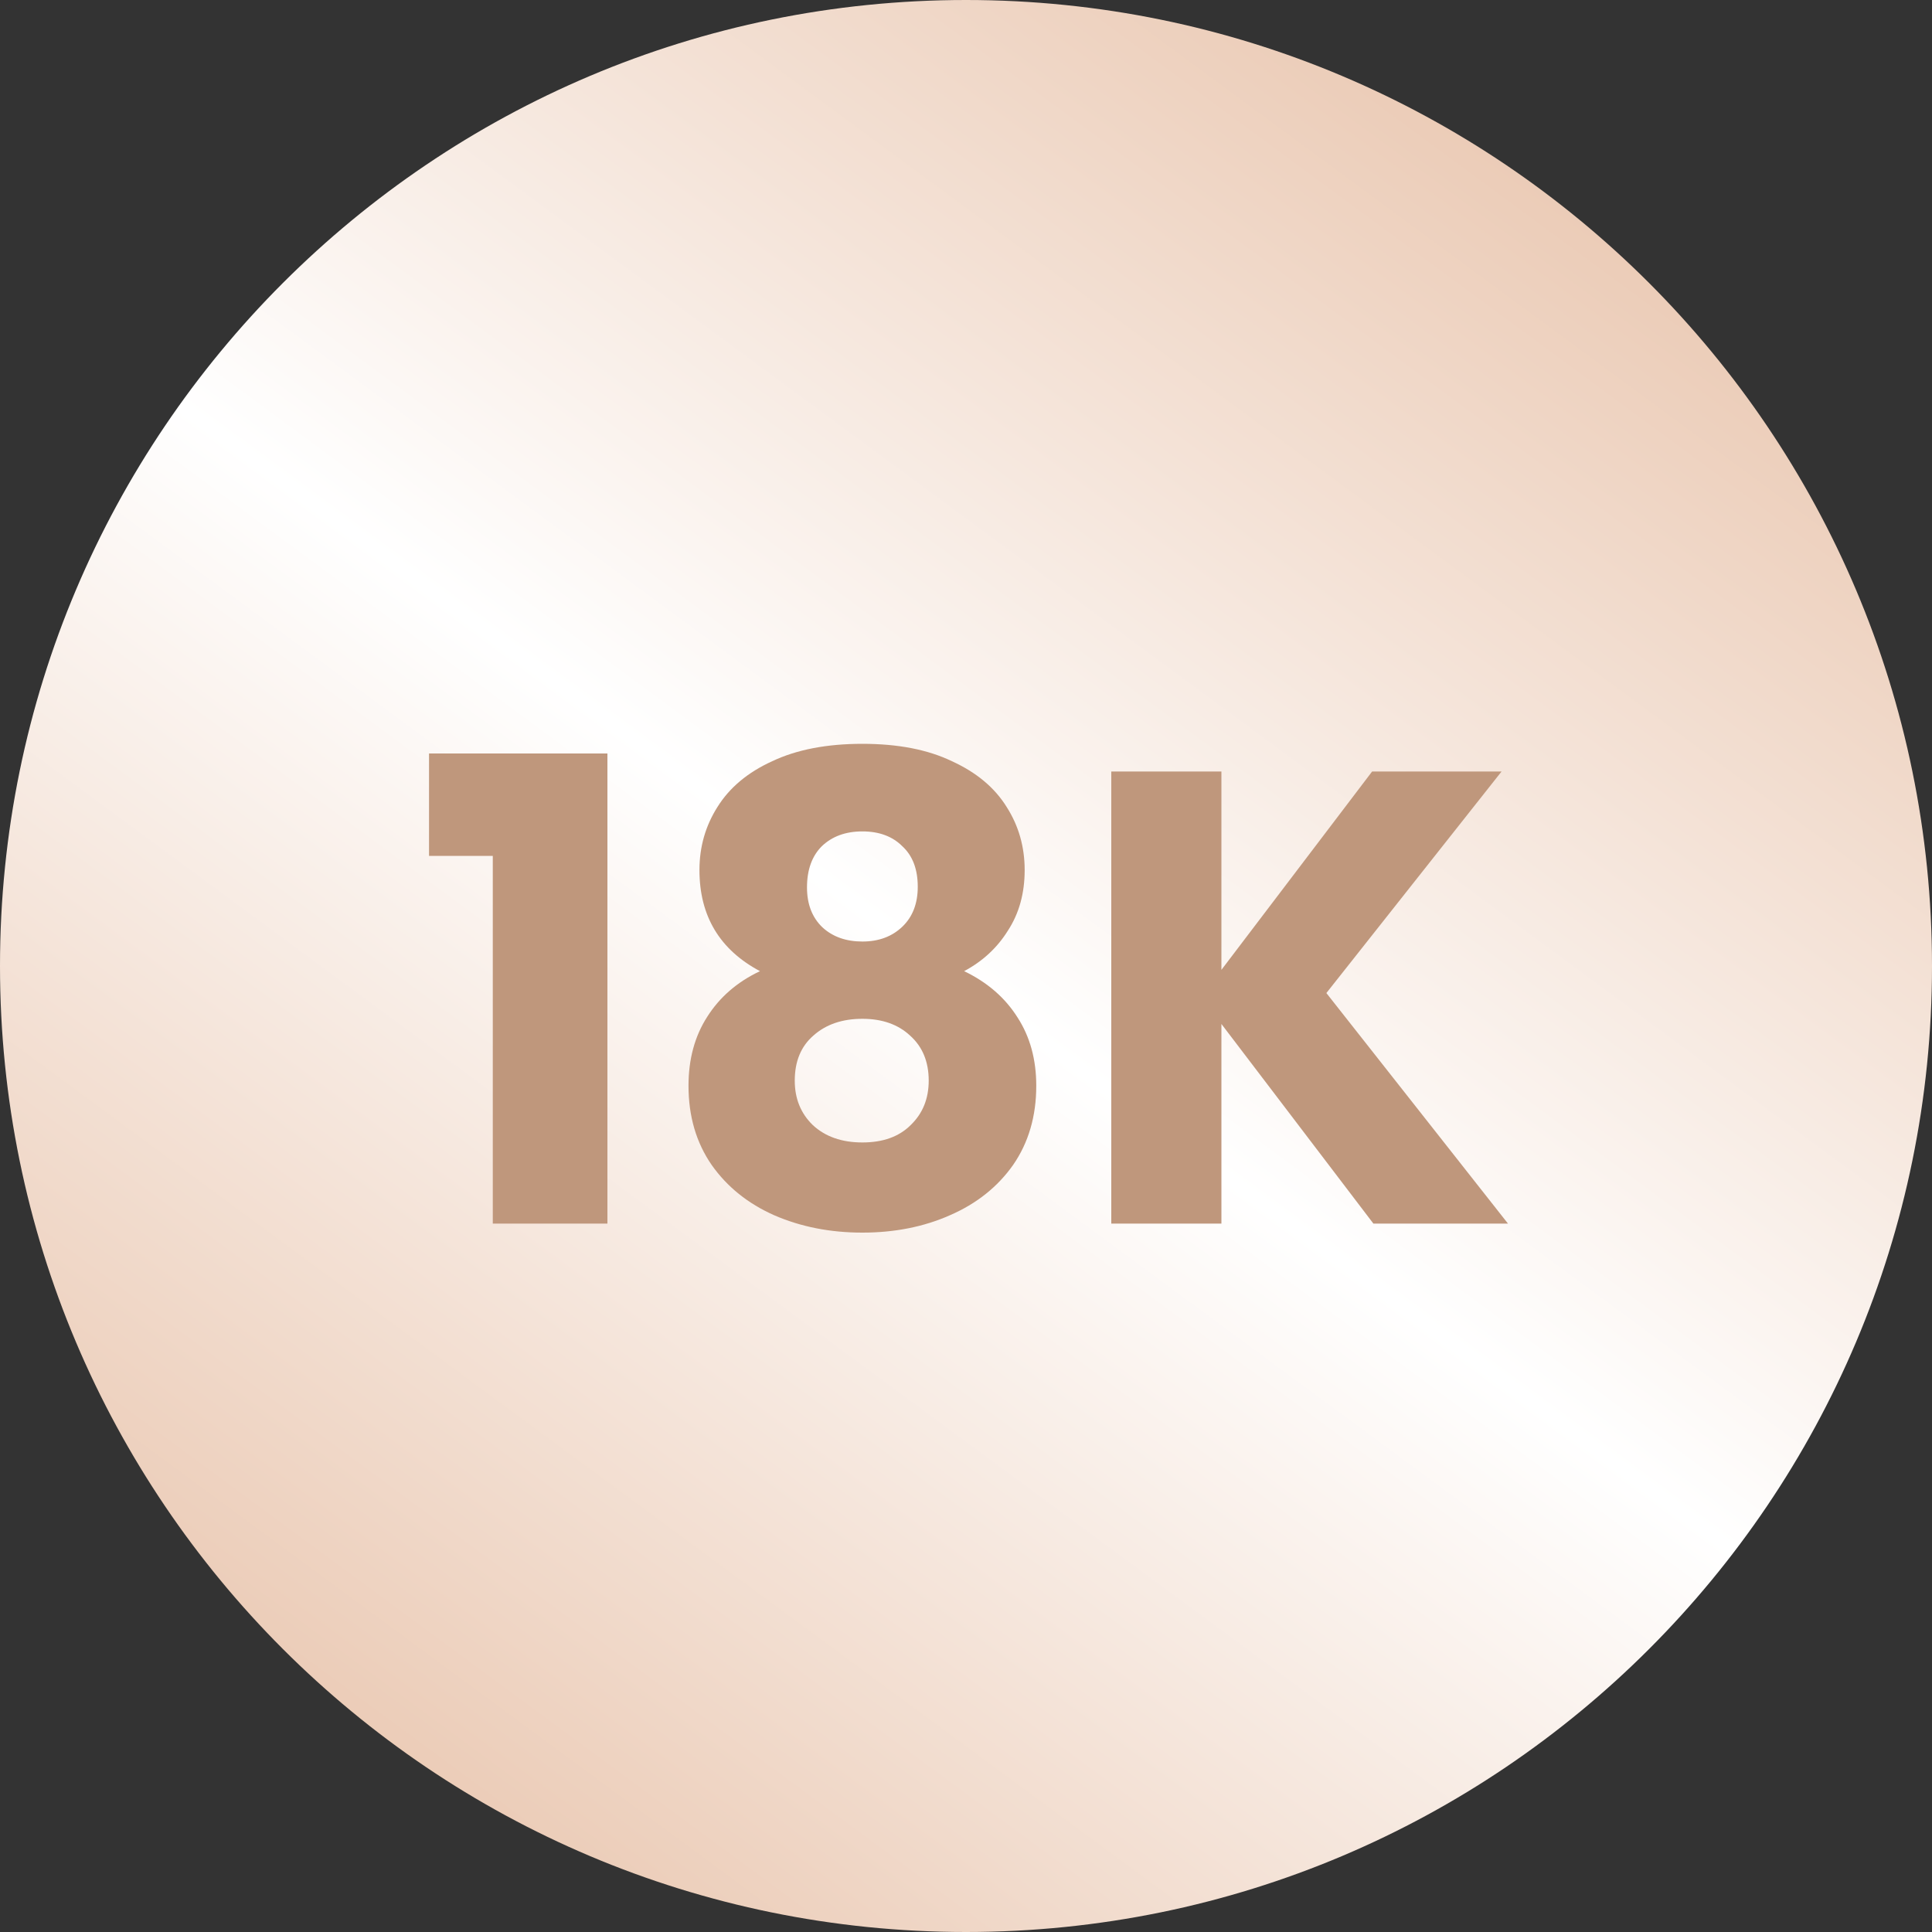
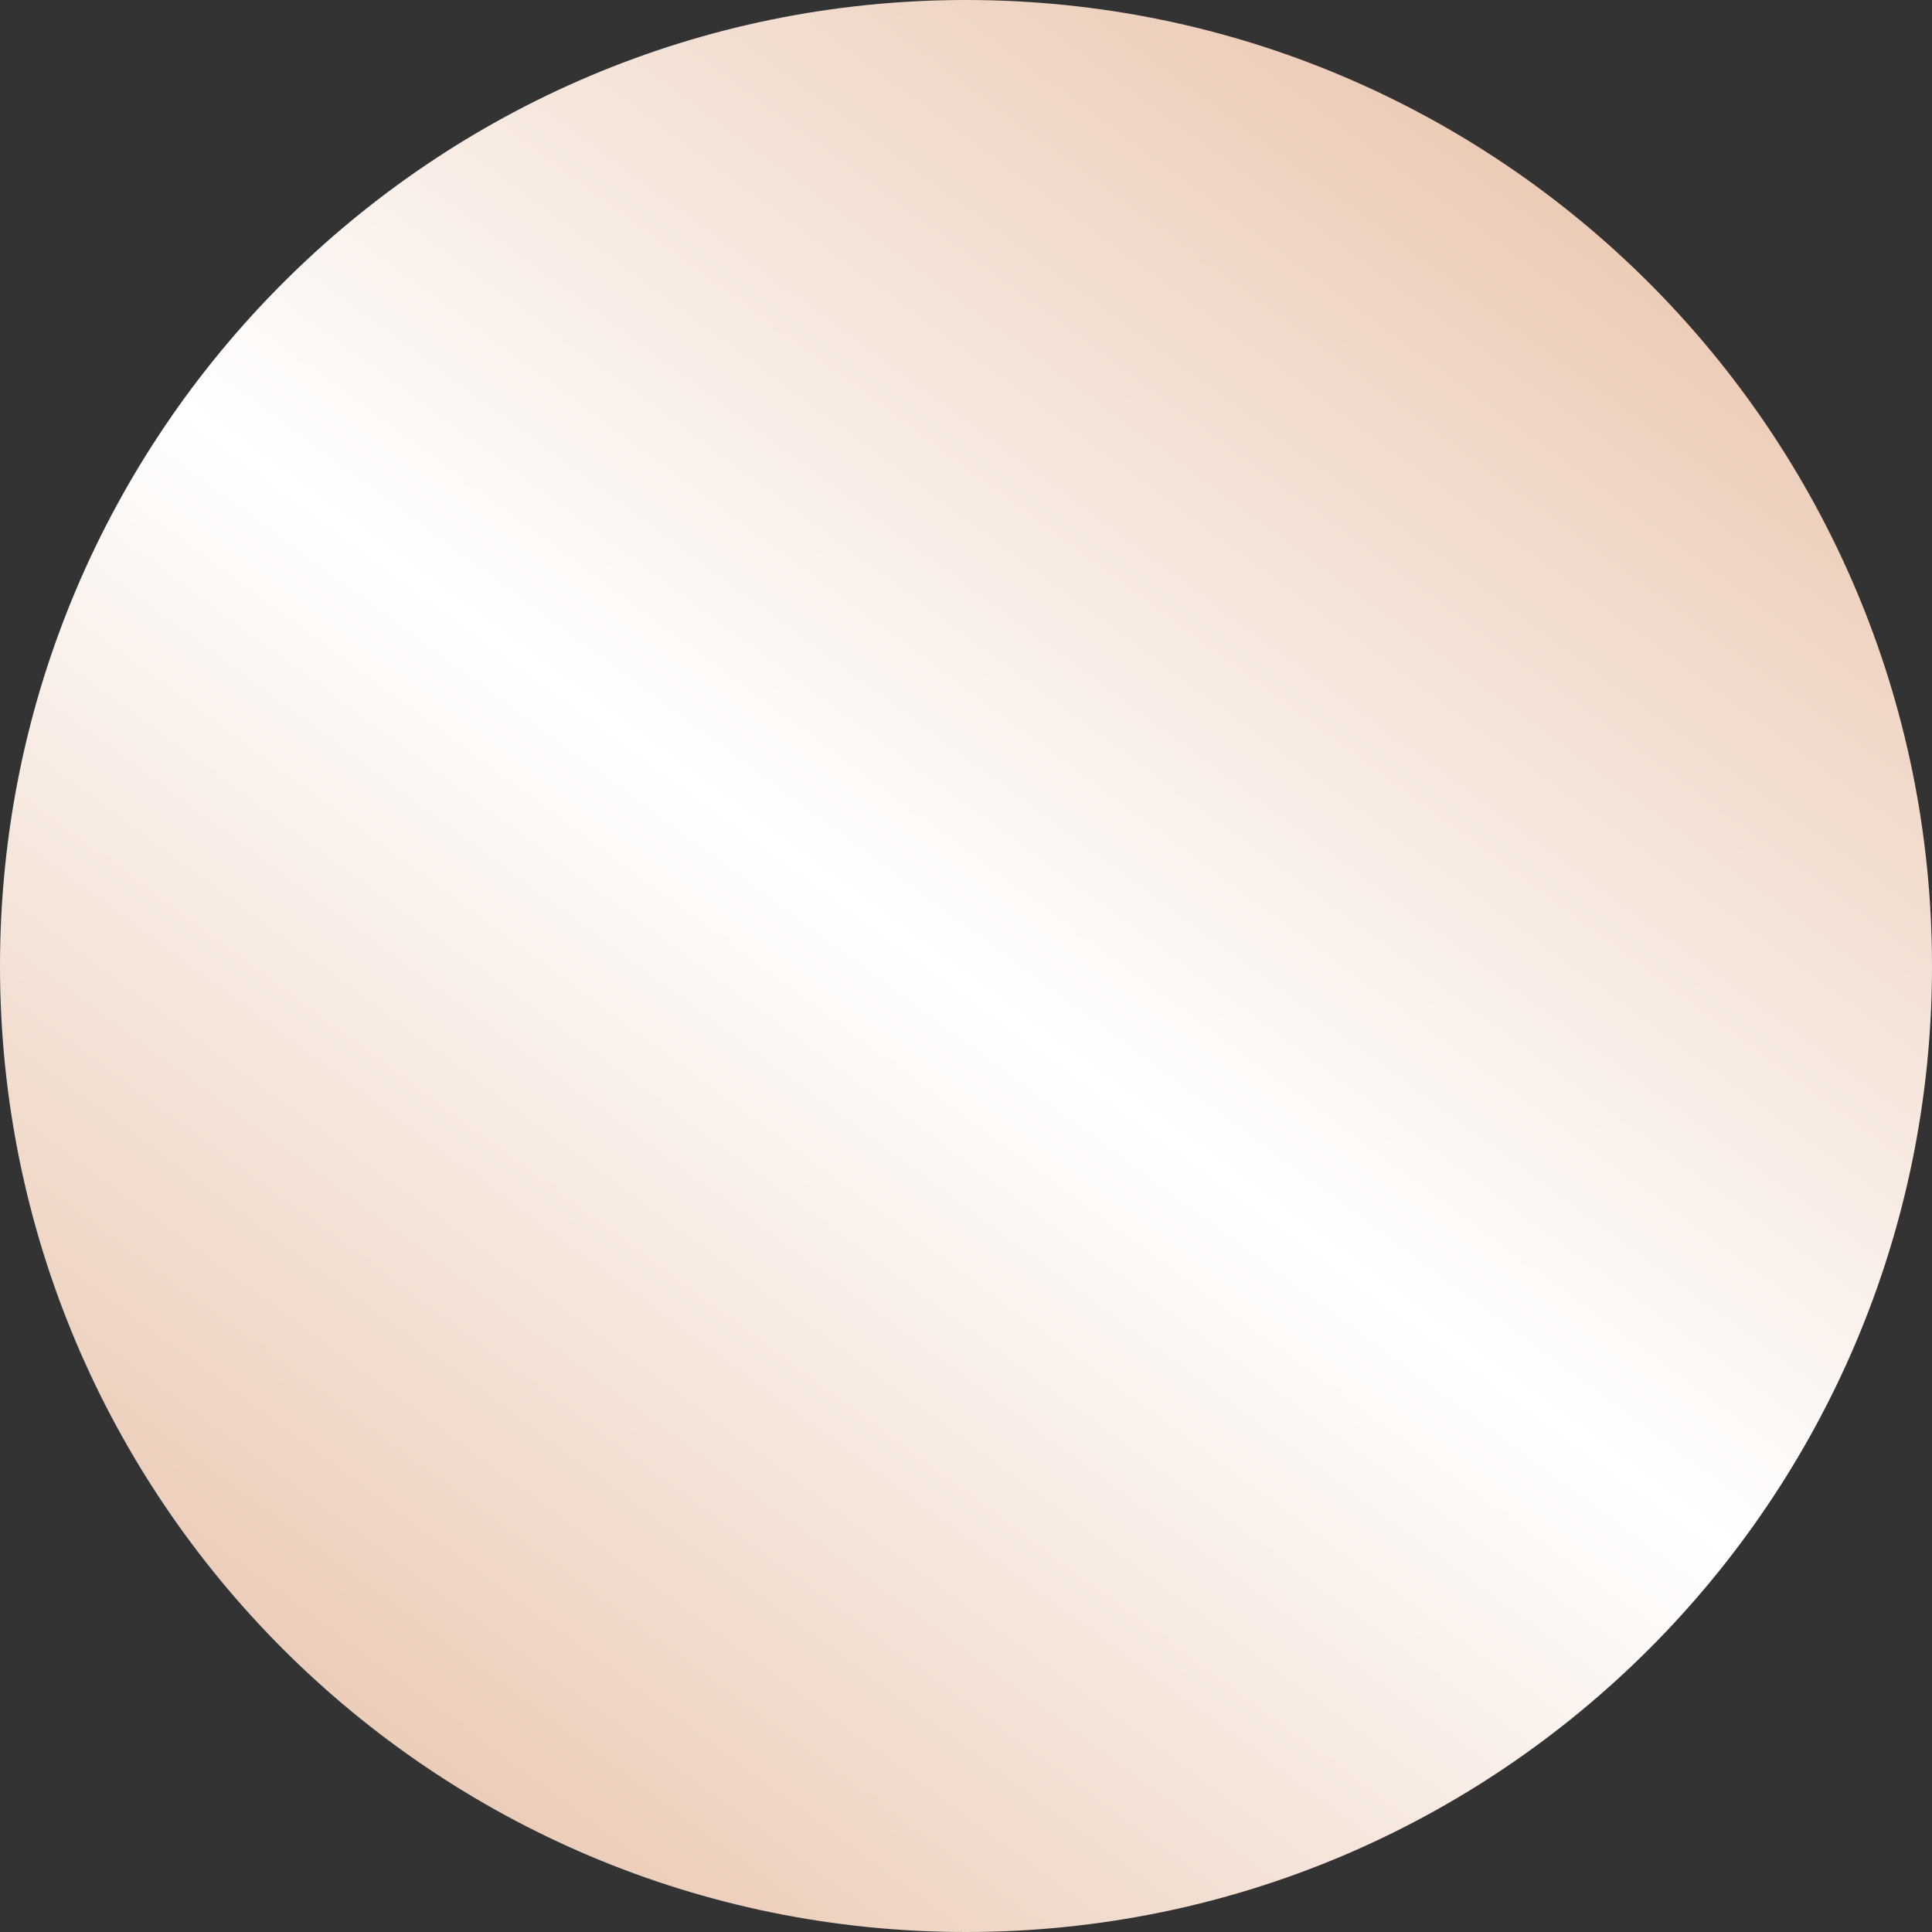
<svg xmlns="http://www.w3.org/2000/svg" width="30" height="30" viewBox="0 0 30 30" fill="none">
  <rect x="0" y="0" width="30" height="30" fill="#333333" stroke="none" />
  <path d="M15 30C23.284 30 30 23.284 30 15C30 6.716 23.284 0 15 0C6.716 0 0 6.716 0 15C0 23.284 6.716 30 15 30Z" fill="url(#paint0_linear_1357_6664)" />
-   <path d="M6.662 13.29V11.7H9.432V19H7.652V13.29H6.662ZM11.801 15.08C11.175 14.747 10.861 14.223 10.861 13.51C10.861 13.15 10.955 12.823 11.141 12.53C11.328 12.23 11.611 11.993 11.991 11.82C12.371 11.64 12.838 11.55 13.391 11.55C13.945 11.55 14.408 11.64 14.781 11.82C15.161 11.993 15.445 12.23 15.631 12.53C15.818 12.823 15.911 13.15 15.911 13.51C15.911 13.87 15.825 14.183 15.651 14.45C15.485 14.717 15.258 14.927 14.971 15.08C15.331 15.253 15.608 15.493 15.801 15.8C15.995 16.1 16.091 16.453 16.091 16.86C16.091 17.333 15.971 17.743 15.731 18.09C15.491 18.43 15.165 18.69 14.751 18.87C14.345 19.05 13.891 19.14 13.391 19.14C12.891 19.14 12.435 19.05 12.021 18.87C11.615 18.69 11.291 18.43 11.051 18.09C10.811 17.743 10.691 17.333 10.691 16.86C10.691 16.447 10.788 16.09 10.981 15.79C11.175 15.483 11.448 15.247 11.801 15.08ZM14.251 13.77C14.251 13.497 14.171 13.287 14.011 13.14C13.858 12.987 13.651 12.91 13.391 12.91C13.131 12.91 12.921 12.987 12.761 13.14C12.608 13.293 12.531 13.507 12.531 13.78C12.531 14.04 12.611 14.247 12.771 14.4C12.931 14.547 13.138 14.62 13.391 14.62C13.645 14.62 13.851 14.543 14.011 14.39C14.171 14.237 14.251 14.03 14.251 13.77ZM13.391 15.82C13.078 15.82 12.825 15.907 12.631 16.08C12.438 16.247 12.341 16.48 12.341 16.78C12.341 17.06 12.435 17.29 12.621 17.47C12.815 17.65 13.071 17.74 13.391 17.74C13.711 17.74 13.961 17.65 14.141 17.47C14.328 17.29 14.421 17.06 14.421 16.78C14.421 16.487 14.325 16.253 14.131 16.08C13.945 15.907 13.698 15.82 13.391 15.82ZM21.326 19L18.966 15.9V19H17.256V11.98H18.966V15.06L21.306 11.98H23.316L20.596 15.42L23.416 19H21.326Z" fill="#BF977C" />
  <defs>
    <linearGradient id="paint0_linear_1357_6664" x1="24.5" y1="3" x2="6.25" y2="27.75" gradientUnits="userSpaceOnUse">
      <stop stop-color="#EBCBB6" />
      <stop offset="0.505" stop-color="white" />
      <stop offset="1" stop-color="#EBCBB6" />
    </linearGradient>
  </defs>
</svg>